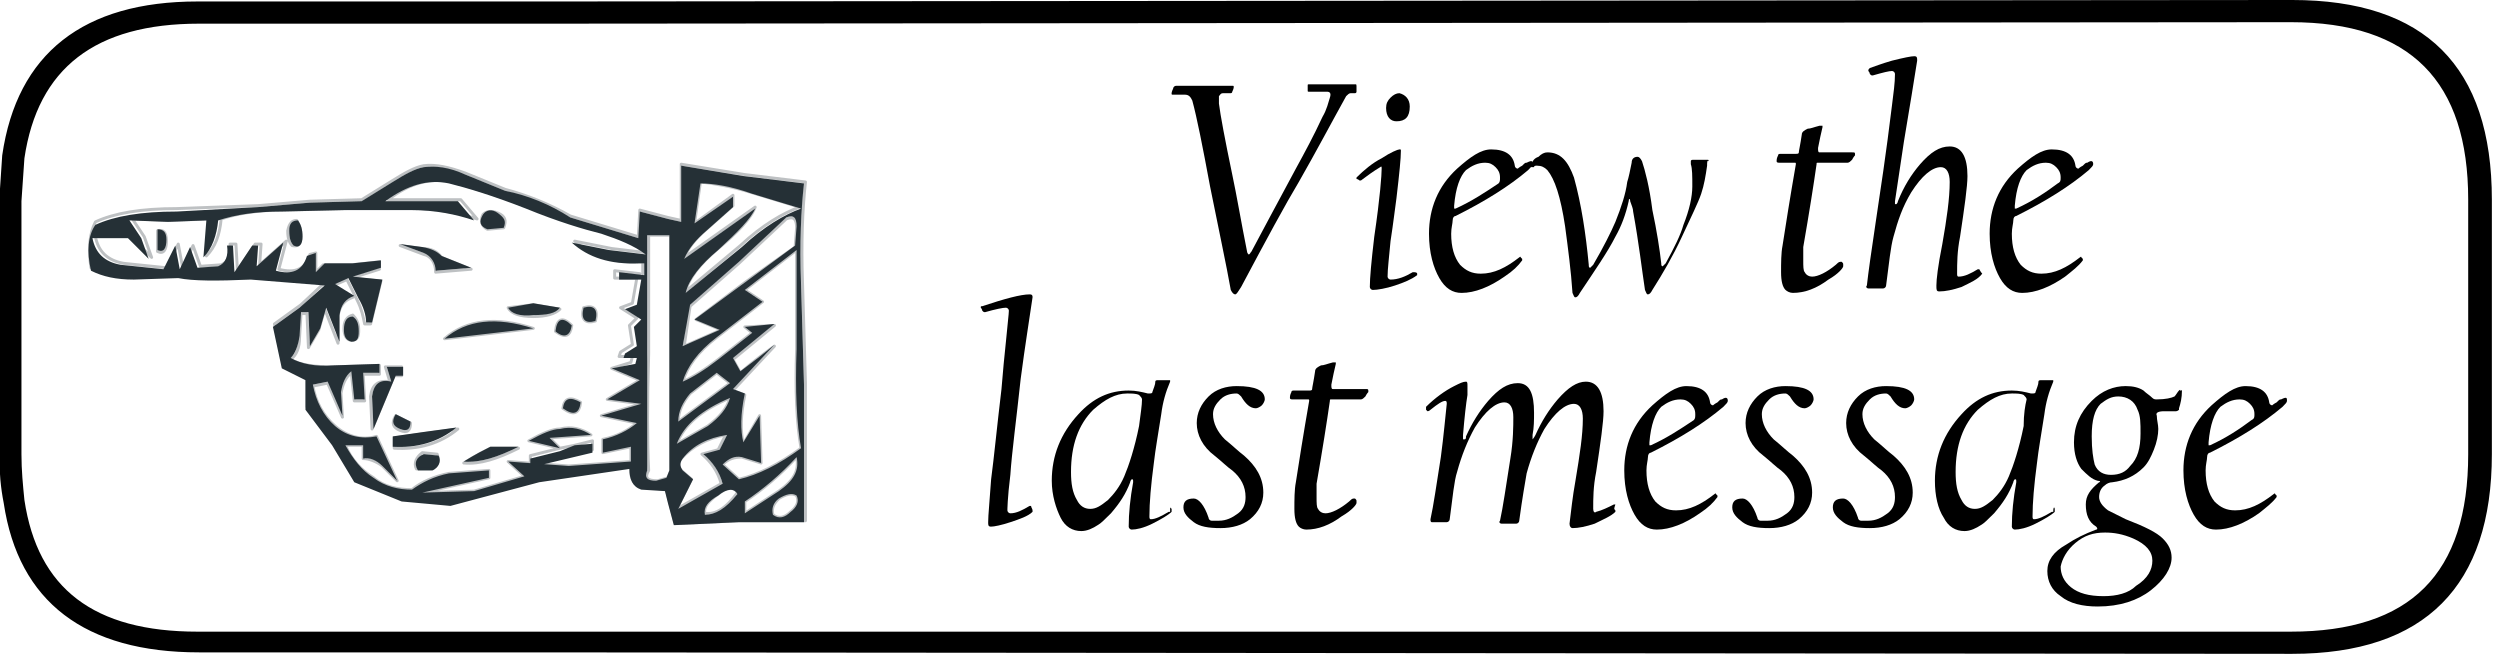
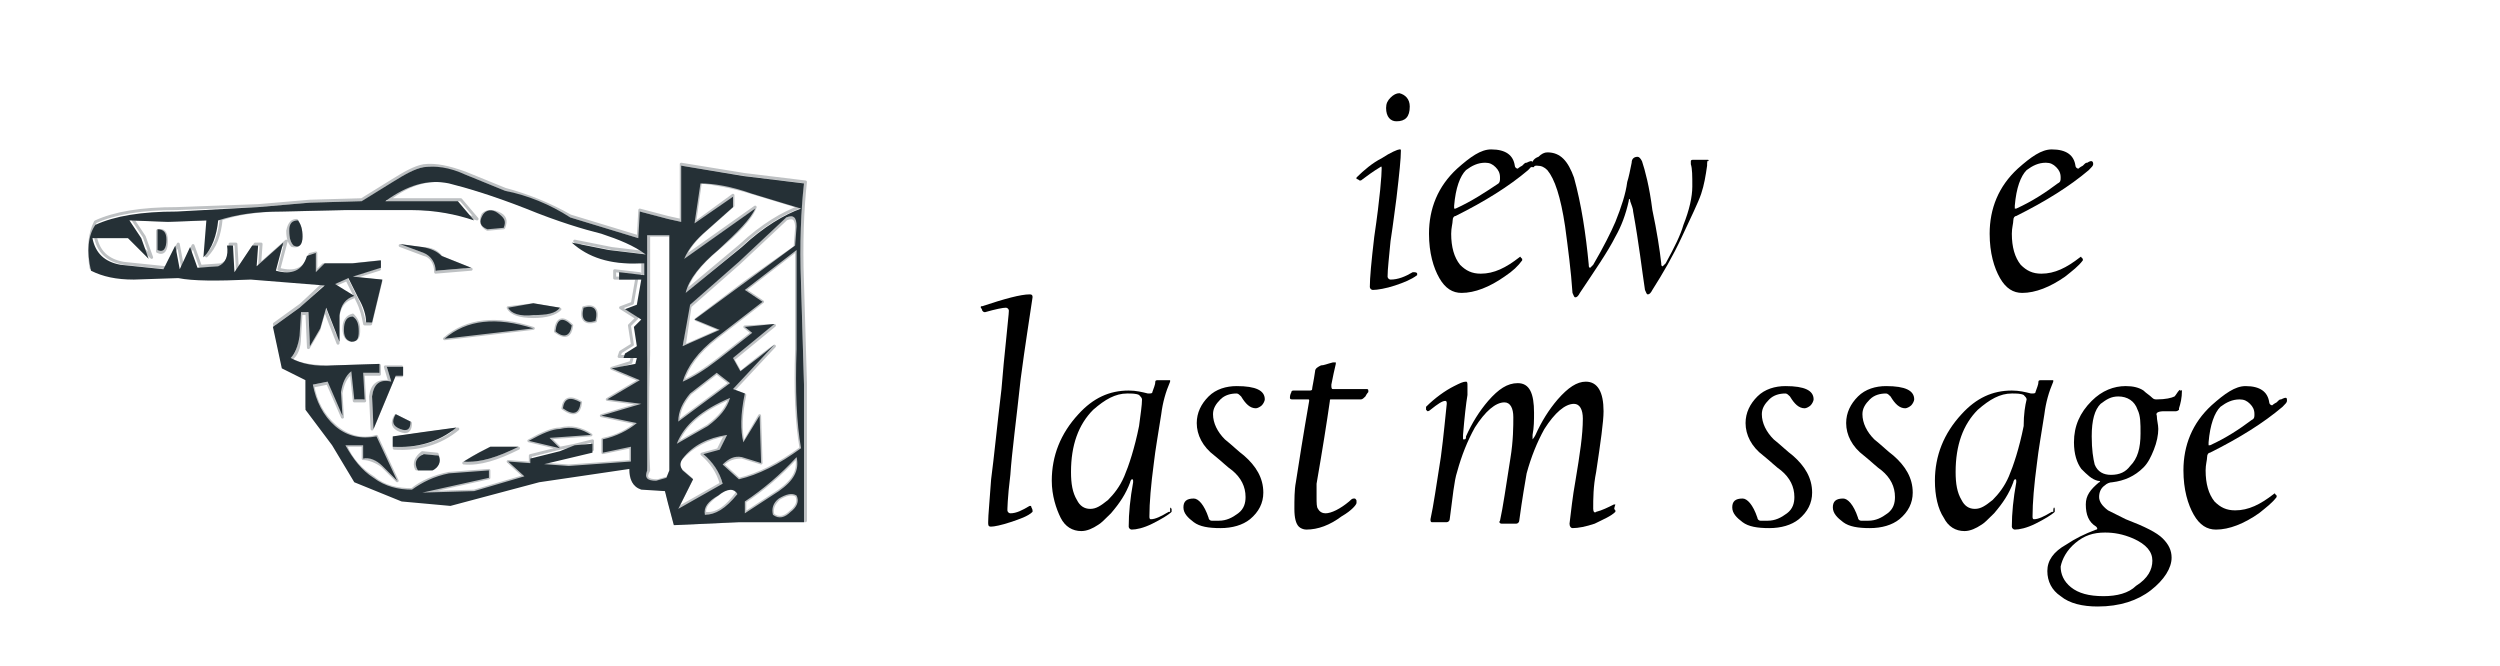
<svg xmlns="http://www.w3.org/2000/svg" version="1.1" id="prev" x="0px" y="0px" viewBox="0 0 169 45" style="enable-background:new 0 0 169 45;" xml:space="preserve">
  <style type="text/css">
	.st0{fill:#253036;}
	
		.st1{fill:none;stroke:#253036;stroke-width:0.2;stroke-linecap:round;stroke-linejoin:round;stroke-miterlimit:3;stroke-opacity:0.298;}
</style>
  <g transform="matrix(1, 0, 0, 1, 0.75, 0.3)">
-     <path d="M34.9,43.8H12.7C5,43.8,0.5,40.4-0.5,33.7c-0.2-1-0.3-2.1-0.3-3.3V13.2l0.2-3c1-6.9,5.5-10.4,13.2-10.4h23.6l118-0.1   c9,0,13.5,4.5,13.5,13.5v17.2c0,8.9-4.5,13.5-13.5,13.5L34.9,43.8z M12.7,1.3c-7,0-10.9,3-11.8,9.1l-0.2,2.9l0,17.1   c0,1.1,0.1,2.1,0.2,3.1c0.9,6,4.7,8.9,11.7,8.9h22.1l119.4,0c8.1,0,12-3.9,12-12V13.2c0-8-3.9-12-12-12L36.3,1.3H12.7z" />
-   </g>
+     </g>
  <g transform="matrix(1, 0, 0, 1, -4.65, -9.9)">
    <path class="st0" d="M54.9,21.8l4.1,0.5c-0.2,1.8-0.3,4-0.2,6.8l0.2,6.8v4.7v4.6l-4.4,0l-4.4,0.2l-0.4-1.5l-0.2-0.8L48,43   c-0.6-0.2-0.8-0.7-0.8-1.4l-6.1,0.9l-6,1.6l-3.3-0.3l-3.2-1.3l-1.5-2.5l-1.8-2.4v-2l-1.6-0.8l-0.3-1.4l-0.3-1.4l1.8-1.3l1.7-1.5   l-5-0.4c-2.3,0.1-3.9,0.1-4.9-0.1l-3,0.1c-1.2,0-2.1-0.2-2.9-0.6c-0.3-1.3-0.2-2.4,0.3-3.1c1.3-0.6,3.1-0.9,5.5-0.9l5.5-0.3   l3.5-0.3l3.5-0.1l2.1-1.3c0.8-0.5,1.5-0.9,2.1-1c0.8-0.1,1.7,0,2.8,0.5l2.7,1.1c1.5,0.3,3,0.9,4.4,1.8l4.6,1.4l0.1-1.8l1.9,0.5   l0.9,0.2l0-3.8L54.9,21.8 M52,22.3L51.6,25l2.6-1.8l0,0.7l-1.8,1.6c-0.7,0.6-1.2,1.2-1.5,1.9l2.4-1.7l2.4-1.7   c-0.3,0.7-1.2,1.6-2.5,2.8c-1.2,1-2,2-2.2,2.9l3.8-3.1c1.5-1.4,2.9-2.2,4-2.6l-3.3-1C54.1,22.5,52.9,22.3,52,22.3 M48.4,25.8v8   c0,3.3,0,5.9,0,7.9c-0.2,0.5,0,0.7,0.6,0.7l0.7-0.2l0.2-0.5l0-15.9H48.4 M47.9,27.7c-2,0.1-3.5-0.4-4.6-1.4l2.5,0.5l2.5,0.3   c-0.8-0.6-1.8-1-3-1.4c-1.2-0.3-2.9-0.8-5.1-1.7c-2.3-0.9-4-1.4-5.2-1.7c-1.4-0.3-2.8,0.1-4.3,1.2h4.9l1.1,1.3   c-1.2-0.4-2.6-0.7-4.3-0.7h-4.4l-4.3,0.1c-1.7,0-3.1,0.2-4.3,0.6c-0.1,1-0.4,1.9-1,2.5l0.2-2.5l-2.6,0.1l-2.6-0.1l0.8,1.2l0.5,1.4   l-1.4-1.4l-2.4,0c0.2,1,0.8,1.6,1.9,1.8l2.9,0.3l0.8-1.6l0.3,1.6l0.7-1.5l0.5,1.4l1.4-0.1c0.5-0.2,0.7-0.7,0.6-1.4h0.4l0.1,1.8   l1.2-1.8l0.4,0l-0.1,1.4l1.8-1.6l-0.5,1.9c1.1,0.3,1.8,0,2.1-1L26,27L26,28.3l0.6-0.6h1.9l1.9-0.2l0,0.5l-1.9,0.6l2,0.2l-0.7,2.9   h-0.4c0-0.5-0.2-1.1-0.5-1.6l-0.7-1.4l-0.9,0.4l1.3,0.8c-0.6,0.2-0.9,0.6-1,1.3l0,1.8l-0.9-2.3l-0.4,1.4l-0.7,1.2l-0.1-2.3H25   l-0.1,1.6c-0.1,0.7-0.3,1.2-0.6,1.5c0.7,0.4,1.7,0.6,2.9,0.5l3.1-0.1v0.6h-1.1l0.1,1.8h-0.7l-0.2-1.9c-0.4,0.3-0.6,0.8-0.7,1.4   l0.1,1.6l-1-2.3l-1,0.2c0.2,1.1,0.7,2.1,1.5,2.8c0.8,0.7,1.8,0.9,2.8,0.7l1.4,3l-1-1c-0.4-0.4-0.9-0.6-1.3-0.5V40L28,40   c0.5,0.9,1.1,1.7,1.9,2.2c0.8,0.6,1.7,0.8,2.6,0.8c0.7-0.5,1.5-0.9,2.5-1.1l2.7-0.2l0,0.5l-4.5,1l3.5-0.1l3.4-1l-1.1-1l4.1,0.3   l4.2-0.3v-1l-1.9,0.4v-0.9c0.9-0.2,1.7-0.6,2.3-1.1L45.3,38l2.7-0.8l-2.3-0.3l2.2-1.3L46,34.8l1.6-0.3l0.1-0.4h-0.9l0.1-0.3   l0.8-0.5l-0.2-1.3l0.5-0.5l-1.1-0.7l0.8-0.3l0.3-1.7h-1.5l0-0.5l1.7,0.2V27.7 M50.8,33.3l2.5-1.1l-1.7-0.7L55,29l3.4-2.5l0.1-1.3   c0-0.6-0.2-0.8-0.7-0.6l-3.2,3l-3.3,2.9L50.8,33.3 M55,32l2-0.2l-2.8,2.3l0.5,0.9c0.8-0.6,1.6-1.2,2.3-1.8l-2.8,3l0.8,0.3   c-0.3,1.4-0.3,2.5-0.1,3.3L56,38l0.1,3.2l-1.3-0.4c-0.5-0.1-0.9,0.1-1.3,0.5l1.1,1c1.3-0.3,2.7-1,4.2-2.1c-0.3-1.7-0.4-3.9-0.3-6.7   l0-6.7L55,29.5l1.2,0.8l-3.1,2.4c-1.3,1-2,2-2.3,3c0.7-0.3,1.5-0.8,2.4-1.5l2.3-1.8L55,32 M57.3,43.6c-0.4,0.3-0.5,0.7-0.4,1.1   c0.4,0.3,0.8,0.2,1.2-0.2c0.4-0.3,0.6-0.7,0.4-1.1C58.2,43.2,57.8,43.3,57.3,43.6 M58.5,40.8c-1.1,1.2-2.3,2.2-3.5,3l0,0.8l2.3-1.5   C58.3,42.4,58.7,41.7,58.5,40.8 M54,36.8c-1.9,0.8-3.1,1.8-3.6,3.1l2.1-1.2C53.3,38.1,53.8,37.5,54,36.8 M53.8,39.3   c-1.3,0.2-2.3,0.7-3,1.6c-0.2,0.3-0.2,0.5,0,0.8l0.7,0.6l-1,2l3-1.7c-0.2-0.8-0.7-1.5-1.3-2l1.1-0.3L53.8,39.3 M50.5,38.4l3.5-2.6   l-0.9-0.7l-1.8,1.4C50.8,37.1,50.5,37.7,50.5,38.4 M54.5,43.3c-0.2-0.4-0.7-0.4-1.3,0.1c-0.7,0.4-1,0.8-0.9,1.3   C53,44.7,53.7,44.3,54.5,43.3 M33.3,27l-1.6-0.6l1.5,0.2c0.6,0.1,1,0.3,1.3,0.6l2,0.8l-2.4,0.2C34.1,27.7,33.8,27.2,33.3,27    M28.5,31.3c0.3,0.2,0.4,0.5,0.4,1c0,0.5-0.1,0.7-0.5,0.7c-0.4-0.1-0.5-0.4-0.5-0.8C27.9,31.6,28.1,31.3,28.5,31.3 M30.8,34.7h1.1   v0.6h-0.5l-1.5,3.6l-0.1-2.2c0.1-0.8,0.5-1.2,1.3-1L30.8,34.7 M38.7,25.3l-1.1,0.1c-0.5-0.2-0.6-0.5-0.3-1c0.2-0.3,0.6-0.4,1-0.1   S38.9,24.8,38.7,25.3 M39,30.7l1.7-0.3l1.8,0.3c-0.3,0.4-0.9,0.5-1.8,0.5C39.8,31.3,39.2,31.1,39,30.7 M44.1,30.7   c0.7-0.2,1,0.1,0.8,0.9C44.2,31.8,43.9,31.5,44.1,30.7 M43.3,31.9c-0.1,0.7-0.5,0.9-1.1,0.4C42.3,31.4,42.7,31.3,43.3,31.9    M40.7,32.1l-6,0.7C36.2,31.5,38.2,31.3,40.7,32.1 M15.9,26.1c0,0.6-0.2,0.9-0.6,0.7v-1.4C15.7,25.4,15.9,25.6,15.9,26.1    M24.8,24.8c0.2,0.3,0.3,0.6,0.3,1.1c0,0.5-0.2,0.8-0.6,0.6c-0.2-0.2-0.3-0.5-0.3-1C24.2,25,24.4,24.8,24.8,24.8 M43.9,37.1   c-0.1,0.8-0.5,0.9-1.2,0.4C42.8,36.8,43.2,36.7,43.9,37.1 M43.5,40l1.2-0.1v0.6l-2.1,0.5l-2.1,0.5l0-0.6l2-0.5L43.5,40 M42.5,40.2   l-2.1-0.5c0.9-0.5,1.6-0.8,2.1-0.8c0.8-0.2,1.5,0,2.1,0.4l-2.8,0.2L42.5,40.2 M39.7,40.1c-1.4,0.7-2.6,1.1-3.7,1   c0.8-0.5,1.4-0.8,1.8-1L39.7,40.1 M33.3,40.6l1,0.1c0.2,0.4,0,0.8-0.4,1l-1,0C32.6,41.2,32.8,40.8,33.3,40.6 M32.4,38.4   c0,0.5-0.2,0.7-0.7,0.5c-0.5-0.2-0.6-0.5-0.3-1L32.4,38.4 M35.5,38.8c-1.2,1-2.7,1.4-4.3,1.3v-0.7l2.1-0.3L35.5,38.8" />
    <path class="st1" d="M50.7,21l0,3.8l-0.9-0.2l-1.9-0.5l-0.1,1.8l-4.6-1.4c-1.4-0.8-2.9-1.4-4.4-1.8l-2.7-1.1   c-1.1-0.4-2-0.6-2.8-0.5c-0.6,0.1-1.3,0.5-2.1,1l-2.1,1.3l-3.5,0.1l-3.5,0.3L16.6,24c-2.4,0-4.2,0.3-5.5,0.9   c-0.4,0.8-0.5,1.8-0.3,3.1c0.7,0.4,1.7,0.6,2.9,0.6l3-0.1c1,0.2,2.6,0.2,4.9,0.1l5,0.4L25,30.5l-1.8,1.3l0.3,1.4l0.3,1.4l1.6,0.8v2   l1.8,2.4l1.5,2.5l3.2,1.3l3.3,0.3l6-1.6l6.1-0.9c-0.1,0.8,0.2,1.3,0.8,1.4l1.6,0.2l0.2,0.8l0.4,1.5l4.4-0.2l4.4,0v-4.6v-4.7   l-0.2-6.8c-0.1-2.7,0-5,0.2-6.8l-4.1-0.5L50.7,21 M55.4,22.9l3.3,1c-1.1,0.4-2.5,1.2-4,2.6L51,29.6c0.2-0.9,1-1.9,2.2-2.9   c1.3-1.1,2.2-2,2.5-2.8l-2.4,1.7l-2.4,1.7c0.3-0.7,0.8-1.3,1.5-1.9l1.8-1.6l0-0.7L51.6,25l0.4-2.8C52.9,22.3,54.1,22.5,55.4,22.9    M50,25.8l0,15.9l-0.2,0.5l-0.7,0.2c-0.7,0-0.9-0.2-0.6-0.7c-0.1-2-0.1-4.6,0-7.9v-8H50 M47.9,28.4l-1.7-0.2l0,0.5h1.5l-0.3,1.7   l-0.8,0.3l1.1,0.7l-0.5,0.5l0.2,1.3l-0.8,0.5l-0.1,0.3h0.9l-0.1,0.4L46,34.8l1.9,0.8l-2.2,1.3l2.3,0.3L45.3,38l2.4,0.5   c-0.6,0.5-1.3,0.9-2.3,1.1v0.9l1.9-0.4v1l-4.2,0.3L39,41.1l1.1,1l-3.4,1l-3.5,0.1l4.5-1l0-0.5L35,41.9c-1,0.2-1.9,0.6-2.5,1.1   c-1,0-1.9-0.2-2.6-0.8C29.1,41.7,28.4,41,28,40l1.2,0v0.9c0.4,0,0.9,0.2,1.3,0.5l1,1l-1.4-3c-1,0.3-2,0-2.8-0.7   C26.5,38,26,37.1,25.8,36l1-0.2l1,2.3l-0.1-1.6c0.1-0.6,0.3-1.1,0.7-1.4l0.2,1.9h0.7l-0.1-1.8h1.1v-0.6l-3.1,0.1   c-1.2,0-2.2-0.1-2.9-0.5c0.4-0.3,0.6-0.8,0.6-1.5l0.1-1.6h0.4l0.1,2.3l0.7-1.2l0.4-1.4l0.9,2.3l0-1.8c0.1-0.7,0.4-1.1,1-1.3   l-1.3-0.8l0.9-0.4l0.7,1.4c0.3,0.6,0.4,1.1,0.5,1.6h0.4l0.7-2.9l-2-0.2l1.9-0.6l0-0.5l-1.9,0.2h-1.9L26,28.3L26,27l-0.4,0.1   c-0.3,1-1,1.3-2.1,1l0.5-1.9l-1.8,1.6l0.1-1.4l-0.4,0l-1.2,1.8l-0.1-1.8h-0.4c0.1,0.7-0.1,1.2-0.6,1.4l-1.4,0.1l-0.5-1.4l-0.7,1.5   l-0.3-1.6l-0.8,1.6L13,27.7c-1.1-0.2-1.7-0.8-1.9-1.8l2.4,0l1.4,1.4l-0.5-1.4l-0.8-1.2l2.6,0.1l2.6-0.1l-0.2,2.5   c0.6-0.6,0.9-1.4,1-2.5c1.2-0.4,2.6-0.6,4.3-0.6l4.3-0.1h4.4c1.7,0,3.1,0.3,4.3,0.7l-1.1-1.3h-4.9c1.4-1.1,2.8-1.5,4.3-1.2   c1.1,0.3,2.8,0.8,5.2,1.7c2.2,0.9,3.9,1.4,5.1,1.7c1.2,0.3,2.2,0.8,3,1.4l-2.5-0.3l-2.5-0.5c1.1,1,2.6,1.5,4.6,1.4V28.4 M51.3,30.6   l3.3-2.9l3.2-3c0.5-0.2,0.7,0,0.7,0.6l-0.1,1.3L55,29l-3.3,2.5l1.7,0.7l-2.5,1.1L51.3,30.6 M55.5,32.4l-2.3,1.8   c-0.9,0.7-1.7,1.2-2.4,1.5c0.3-1,1-2,2.3-3l3.1-2.4L55,29.5l3.5-2.7l0,6.7c-0.1,2.8,0,5,0.3,6.7c-1.5,1.1-2.9,1.8-4.2,2.1l-1.1-1   c0.4-0.4,0.8-0.5,1.3-0.5l1.3,0.4L56,38l-1.1,1.9c-0.2-0.8-0.2-1.9,0.1-3.3l-0.8-0.3l2.8-3c-0.7,0.5-1.5,1.1-2.3,1.8l-0.5-0.9   l2.8-2.3L55,32L55.5,32.4 M58.5,43.4c0.2,0.4,0,0.8-0.4,1.1c-0.4,0.4-0.8,0.5-1.2,0.2c-0.1-0.4,0-0.7,0.4-1.1   C57.8,43.3,58.2,43.2,58.5,43.4 M57.3,43.1L55,44.6l0-0.8c1.2-0.8,2.4-1.8,3.5-3C58.7,41.7,58.3,42.4,57.3,43.1 M52.5,38.7   l-2.1,1.2c0.5-1.3,1.7-2.3,3.6-3.1C53.8,37.5,53.3,38.1,52.5,38.7 M53.2,40.3l-1.1,0.3c0.6,0.5,1.1,1.2,1.3,2l-3,1.7l1-2l-0.7-0.6   c-0.3-0.3-0.3-0.6,0-0.8c0.7-0.8,1.8-1.4,3-1.6L53.2,40.3 M51.3,36.5l1.8-1.4l0.9,0.7l-3.5,2.6C50.5,37.7,50.8,37.1,51.3,36.5    M52.3,44.6c-0.1-0.4,0.2-0.8,0.9-1.3c0.6-0.5,1.1-0.5,1.3-0.1C53.7,44.3,53,44.7,52.3,44.6 M34.1,28.3l2.4-0.2l-2-0.8   c-0.3-0.4-0.7-0.6-1.3-0.6l-1.5-0.2l1.6,0.6C33.8,27.2,34.1,27.7,34.1,28.3 M27.9,32.1c0,0.5,0.2,0.8,0.5,0.8   c0.4,0,0.5-0.2,0.5-0.7c0-0.5-0.2-0.8-0.4-1C28.1,31.3,27.9,31.6,27.9,32.1 M31,35.7c-0.8-0.1-1.2,0.2-1.3,1l0.1,2.2l1.5-3.6h0.5   v-0.6h-1.1L31,35.7 M38.3,24.3c-0.5-0.2-0.8-0.1-1,0.1c-0.2,0.4-0.1,0.8,0.3,1l1.1-0.1C38.9,24.8,38.8,24.5,38.3,24.3 M40.7,31.3   c0.9,0,1.5-0.2,1.8-0.5l-1.8-0.3L39,30.7C39.2,31.1,39.8,31.3,40.7,31.3 M44.9,31.6c0.2-0.8-0.1-1.1-0.8-0.9   C43.9,31.5,44.2,31.8,44.9,31.6 M42.2,32.3c0.7,0.5,1,0.3,1.1-0.4C42.7,31.3,42.3,31.4,42.2,32.3 M34.7,32.8l6-0.7   C38.2,31.3,36.2,31.5,34.7,32.8 M15.3,25.5v1.4c0.4,0.2,0.6-0.1,0.6-0.7C15.9,25.6,15.7,25.4,15.3,25.5 M24.1,25.5   c0,0.5,0.1,0.8,0.3,1c0.4,0.1,0.6-0.1,0.6-0.6c0-0.5-0.1-0.8-0.3-1.1C24.4,24.8,24.2,25,24.1,25.5 M42.7,37.5   c0.7,0.5,1.1,0.4,1.2-0.4C43.2,36.7,42.8,36.8,42.7,37.5 M42.5,40.2l-2,0.5l0,0.6l2.1-0.5l2.1-0.5v-0.6L43.5,40L42.5,40.2l-2.1-0.5   c0.9-0.5,1.6-0.8,2.1-0.8c0.8-0.2,1.5,0,2.1,0.4l-2.8,0.2L42.5,40.2 M37.8,40.2c-0.4,0.2-1,0.5-1.8,1c1.1,0.1,2.3-0.3,3.7-1   L37.8,40.2 M32.8,41.6l1,0c0.4-0.2,0.6-0.5,0.4-1l-1-0.1C32.8,40.8,32.6,41.2,32.8,41.6 M31.4,38c-0.3,0.5-0.2,0.8,0.3,1   c0.5,0.2,0.7,0,0.7-0.5L31.4,38 M33.4,39.2l-2.1,0.3v0.7c1.6,0.1,3.1-0.3,4.3-1.3L33.4,39.2" />
  </g>
  <g>
-     <path d="M91.7,5.8c0,0.1,0,0.2,0,0.4c0,0.1-0.1,0.1-0.1,0.1h-0.3c-0.1,0-0.2,0.1-0.3,0.2c-1,1.8-2,3.7-3.2,5.8   c-0.9,1.5-2.2,3.9-3.9,7.1c-0.2,0.3-0.3,0.5-0.4,0.5s-0.2-0.1-0.3-0.3c-0.3-1.7-0.8-4-1.4-7c-0.5-2.7-0.9-4.7-1.2-5.8   c-0.1-0.2-0.2-0.4-0.5-0.4h-0.8c-0.1,0-0.1,0-0.1-0.1c0,0,0-0.1,0.1-0.3c0-0.1,0.1-0.2,0.2-0.2h3.8c0.1,0,0.1,0,0.1,0.1   c0,0,0,0.1-0.1,0.3c0,0.1-0.1,0.1-0.1,0.1h-0.5c-0.2,0-0.2,0.1-0.3,0.2c0,0.1,0,0.3,0,0.5c0.1,0.8,0.4,2.4,0.9,4.8   c0.3,1.4,0.6,3.2,1,5.2c0,0.1,0.1,0.2,0.1,0.2c0.1,0,0.1-0.1,0.2-0.2c0.7-1.3,1.7-3.2,3-5.6c0.6-1.1,1.2-2.2,1.8-3.5   c0.3-0.5,0.4-1,0.5-1.3c0.1-0.3,0-0.4-0.2-0.4h-1.2c-0.1,0-0.1,0-0.1-0.1c0-0.1,0-0.2,0-0.3c0-0.1,0-0.1,0.1-0.1h3.3   C91.6,5.7,91.7,5.7,91.7,5.8z" />
    <path d="M95.8,18.5c0,0.1,0,0.1,0,0.1c-0.4,0.3-0.9,0.5-1.5,0.7s-1.2,0.3-1.5,0.3c-0.1,0-0.2-0.1-0.2-0.2c0-0.6,0.1-1.7,0.3-3.4   c0.4-2.7,0.5-4.2,0.5-4.6c0-0.1,0-0.2-0.1-0.1c-0.5,0.3-0.9,0.6-1.3,0.9c-0.1,0-0.1,0-0.1,0c0,0-0.1-0.1-0.2-0.1c0,0,0-0.1,0-0.1   c0.5-0.5,1.1-1,1.7-1.3c0.6-0.4,1.1-0.6,1.2-0.6c0.1,0,0.1,0,0.1,0.1c0,0.5-0.1,1.5-0.3,3.2c-0.1,0.7-0.2,1.6-0.4,2.9   c-0.1,1.1-0.2,1.9-0.2,2.4c0,0.1,0.1,0.2,0.2,0.2c0.5,0,1-0.2,1.5-0.5c0.1,0,0.1,0,0.1,0S95.8,18.4,95.8,18.5z M95.3,7.2   c0,0.7-0.3,1-0.9,1c-0.4,0-0.7-0.3-0.7-0.9c0-0.3,0.1-0.5,0.3-0.7c0.2-0.2,0.4-0.3,0.6-0.3C95,6.4,95.3,6.7,95.3,7.2z" />
    <path d="M103.6,11.1c0,0.1-0.1,0.2-0.3,0.4c-1.3,1.1-2.9,2.1-4.9,3.1c-0.1,0-0.2,0.1-0.2,0.3c0,0.2-0.1,0.5-0.1,0.9   c0,0.9,0.2,1.6,0.6,2.1c0.4,0.4,0.8,0.6,1.4,0.6c0.9,0,1.7-0.4,2.6-1.1c0,0,0.1-0.1,0.1,0c0,0,0.1,0.1,0.1,0.1c0,0.1,0,0.1,0,0.1   c-0.3,0.4-0.6,0.7-1.2,1.1c-1,0.7-2,1.1-2.9,1.1c-0.6,0-1.1-0.3-1.5-1c-0.4-0.7-0.7-1.7-0.7-3c0-1.7,0.6-3.2,1.9-4.4   c0.9-0.8,1.6-1.3,2.3-1.3c1,0,1.5,0.4,1.6,1.1c0,0.1,0.1,0.2,0.2,0.2c0,0,0.1-0.1,0.3-0.2c0.2-0.2,0.2-0.2,0.3-0.2   C103.6,10.8,103.6,10.9,103.6,11.1z M101.4,12c0-0.3-0.1-0.5-0.3-0.7s-0.4-0.3-0.7-0.3c-0.5,0-0.9,0.2-1.3,0.5   c-0.4,0.4-0.7,1.2-0.8,2.4c0,0.1,0,0.1,0,0.2c0,0,0.1,0,0.1,0c1.1-0.5,2-1.1,2.9-1.7C101.4,12.3,101.4,12.2,101.4,12z" />
    <path d="M115.4,11.2c-0.1,0.7-0.2,1.3-0.4,1.9c-0.2,0.6-0.7,1.6-1.3,2.9s-1.3,2.5-2,3.6c-0.1,0.2-0.2,0.3-0.3,0.3s-0.1-0.1-0.2-0.3   c-0.2-1.3-0.4-3.1-0.8-5.3c0-0.2-0.1-0.4-0.2-0.7c0-0.2-0.1-0.2-0.1,0c-0.2,0.9-0.5,1.7-0.9,2.4c-0.5,1-1.4,2.3-2.4,3.8   c-0.1,0.2-0.2,0.3-0.3,0.3c-0.1,0-0.1-0.1-0.2-0.3c-0.1-1.5-0.3-3-0.5-4.5c-0.3-2-0.7-3.2-1.2-3.8c-0.2-0.2-0.4-0.3-0.7-0.3   c-0.1,0-0.2,0-0.2,0.1c-0.1,0-0.1,0-0.2,0c0,0,0-0.1,0-0.2c0.1-0.2,0.2-0.4,0.5-0.5c0.2-0.2,0.4-0.3,0.6-0.3c0.9,0,1.4,0.6,1.8,1.7   c0.5,1.8,0.8,3.8,1,5.9c0,0.1,0,0.2,0.1,0.2c0,0,0.1-0.1,0.2-0.2c0.7-1.2,1.2-2.2,1.5-2.9c0.4-1,0.7-1.9,0.8-2.7   c0.1-0.3,0.2-0.8,0.3-1.3c0-0.3,0.2-0.4,0.4-0.4c0.1,0,0.2,0.1,0.3,0.3c0.2,0.6,0.5,1.7,0.7,3.3c0.3,1.4,0.5,2.7,0.6,3.6   c0,0.1,0,0.2,0.1,0.2c0,0,0.1-0.1,0.2-0.2c0.6-1.1,1-1.9,1.2-2.6c0.4-1,0.6-1.9,0.6-2.6c0-0.7,0-1.2-0.1-1.5c0-0.1,0-0.2,0-0.2   c0-0.1,0.1-0.1,0.2-0.1c0.3,0,0.6,0,0.9,0c0.1,0,0.1,0,0.1,0.1C115.4,10.8,115.4,11,115.4,11.2z" />
-     <path d="M125.4,10.5c0,0-0.1,0.1-0.2,0.3c-0.1,0.1-0.2,0.2-0.3,0.2h-2c-0.1,0-0.1,0-0.1,0.1c-0.2,1.4-0.5,3.3-0.9,5.6   c0,0.3,0,0.6,0,0.9c0,0.4,0,0.7,0.1,0.8c0.1,0.2,0.3,0.3,0.5,0.3c0.4,0,1-0.3,1.6-0.8c0.1-0.1,0.2-0.2,0.3-0.2c0,0,0.1,0,0.1,0   c0.1,0.1,0.1,0.1,0.1,0.2c0,0,0,0,0,0.1c0,0.1-0.3,0.5-1,0.9c-0.8,0.6-1.6,0.9-2.4,0.9c-0.2,0-0.4-0.1-0.5-0.2   c-0.2-0.2-0.3-0.6-0.3-1.2c0-0.6,0-1.3,0.1-1.8c0.2-1.3,0.5-3.2,0.9-5.5c0-0.1,0-0.1-0.1-0.1h-1c-0.1,0-0.2,0-0.2-0.1   c0-0.1,0-0.2,0.1-0.4c0-0.1,0.1-0.1,0.2-0.1h1c0.1,0,0.2,0,0.2-0.1c0-0.1,0.1-0.5,0.2-1.2c0-0.2,0.2-0.3,0.4-0.4   c0.2,0,0.4-0.1,0.8-0.2c0.1,0,0.1,0,0.2,0c0,0,0,0.1,0,0.1c-0.1,0.4-0.2,0.9-0.3,1.4c0,0.2,0,0.3,0.1,0.3c0.1,0,0.5,0,1.1,0   s1.1,0,1.1,0C125.4,10.3,125.4,10.3,125.4,10.5z" />
-     <path d="M134,18.5C134,18.5,134,18.6,134,18.5c-0.3,0.4-0.8,0.6-1.4,0.9c-0.6,0.2-1.1,0.3-1.5,0.3c-0.2,0-0.2-0.1-0.2-0.4   c0-0.4,0.1-1.3,0.4-2.8c0.3-1.7,0.5-3.1,0.5-4.2c0-0.6-0.2-1-0.6-1c-0.6,0-1.3,0.6-2,1.7c-0.6,1-0.9,1.9-1.2,3   c-0.2,0.7-0.3,1.8-0.5,3.3c0,0.1-0.1,0.2-0.2,0.2h-1c-0.1,0-0.2-0.1-0.1-0.2c0.1-0.9,0.3-2.3,0.6-4.3c0.3-2,0.7-4.6,1.1-7.9   c0.1-0.8,0.2-1.5,0.2-2.1c0-0.1-0.1-0.2-0.2-0.2c-0.2,0-0.6,0.1-1.3,0.3c-0.1,0-0.1,0-0.2-0.1c0,0,0-0.1-0.1-0.2   c0-0.1,0-0.1,0.1-0.2c0.3-0.1,0.8-0.3,1.5-0.5c0.8-0.2,1.3-0.3,1.5-0.3c0.2,0,0.2,0.1,0.2,0.3c-0.2,1.3-0.5,3.1-0.9,5.5l-0.6,4   c0,0.1,0,0.2,0,0.2c0,0,0,0,0.1,0c0,0,0.1-0.1,0.1-0.2c0.4-1,0.9-1.8,1.5-2.5c0.7-0.8,1.3-1.2,2-1.2c0.8,0,1.2,0.7,1.2,2   c0,0.7-0.2,2.1-0.5,4.1c-0.2,1-0.2,1.8-0.2,2.5c0,0.1,0,0.2,0.1,0.2c0.4,0,0.8-0.2,1.3-0.5c0,0,0.1,0,0.1,0S133.9,18.4,134,18.5z" />
    <path d="M141.5,11.1c0,0.1-0.1,0.2-0.3,0.4c-1.3,1.1-2.9,2.1-4.9,3.1c-0.1,0-0.2,0.1-0.2,0.3c0,0.2-0.1,0.5-0.1,0.9   c0,0.9,0.2,1.6,0.6,2.1c0.4,0.4,0.8,0.6,1.4,0.6c0.9,0,1.7-0.4,2.6-1.1c0,0,0.1-0.1,0.1,0c0,0,0.1,0.1,0.1,0.1c0,0.1,0,0.1,0,0.1   c-0.3,0.4-0.7,0.7-1.2,1.1c-1,0.7-2,1.1-2.9,1.1c-0.6,0-1.1-0.3-1.5-1c-0.4-0.7-0.7-1.7-0.7-3c0-1.7,0.6-3.2,1.9-4.4   c0.9-0.8,1.6-1.3,2.3-1.3c1,0,1.5,0.4,1.6,1.1c0,0.1,0.1,0.2,0.2,0.2c0,0,0.1-0.1,0.3-0.2c0.2-0.2,0.2-0.2,0.3-0.2   C141.4,10.8,141.5,10.9,141.5,11.1z M139.3,12c0-0.3-0.1-0.5-0.3-0.7s-0.4-0.3-0.7-0.3c-0.5,0-0.9,0.2-1.3,0.5   c-0.4,0.4-0.7,1.2-0.8,2.4c0,0.1,0,0.1,0,0.2c0,0,0.1,0,0.1,0c1.1-0.5,2-1.1,2.8-1.7C139.3,12.3,139.3,12.2,139.3,12z" />
    <path d="M69.8,34.5c0,0.1,0,0.1,0,0.1c-0.3,0.3-0.9,0.5-1.5,0.7c-0.6,0.2-1.1,0.3-1.3,0.3c-0.2,0-0.2-0.1-0.2-0.3   c0-0.5,0.1-1.4,0.2-2.9c0.2-1.5,0.4-3.6,0.7-6.1c0.1-1.2,0.2-2.3,0.3-3.2c0.1-1.1,0.2-1.9,0.2-2.1c0-0.1-0.1-0.2-0.2-0.2   c-0.2,0-0.7,0.1-1.4,0.3c-0.1,0-0.1,0-0.2-0.1c0,0,0-0.1-0.1-0.2c0-0.1,0-0.1,0.1-0.1c1.5-0.5,2.6-0.8,3.2-0.8   c0.2,0,0.2,0.1,0.2,0.2c-0.2,1.4-0.5,3.2-0.8,5.5c-0.3,2.8-0.6,5-0.7,6.5c-0.2,1.6-0.2,2.4-0.2,2.4c0,0.1,0.1,0.2,0.2,0.2   c0.4,0,0.8-0.2,1.3-0.5c0.1,0,0.1,0,0.1,0C69.7,34.3,69.8,34.4,69.8,34.5z" />
    <path d="M79.2,34.4c0,0,0,0.1,0,0.2c-0.2,0.2-0.7,0.5-1.3,0.8s-1.1,0.4-1.4,0.4c-0.1,0-0.2-0.1-0.2-0.2c0-0.9,0.1-1.9,0.3-3   c0-0.2,0-0.2-0.1-0.2c0,0-0.1,0.1-0.1,0.2c-0.3,0.8-0.7,1.4-1.3,2.1c-0.4,0.4-0.7,0.7-0.9,0.8c-0.3,0.2-0.7,0.4-1.1,0.4   c-0.6,0-1.1-0.3-1.4-0.9s-0.6-1.5-0.6-2.5c0-1.7,0.6-3.2,1.8-4.5c1-1.1,2.1-1.6,3.4-1.6c0.5,0,0.9,0.1,1.3,0.2c0.2,0,0.3,0,0.3-0.1   c0.1-0.3,0.2-0.5,0.2-0.7c0-0.1,0.1-0.1,0.2-0.1h0.7c0,0,0.1,0,0.1,0c0,0,0,0.1,0,0.1c-0.3,0.7-0.5,1.4-0.6,2.2   c-0.2,1.3-0.4,2.4-0.5,3.3c-0.2,1.5-0.3,2.7-0.3,3.6c0,0.1,0,0.2,0.1,0.2c0.3,0,0.7-0.2,1.2-0.5c0.1,0,0.1,0,0.1,0   C79.1,34.2,79.1,34.3,79.2,34.4z M77.2,27c0-0.1-0.1-0.2-0.2-0.3c-0.2-0.1-0.5-0.1-0.8-0.1c-0.8,0-1.5,0.4-2.3,1.1   c-1,1-1.5,2.4-1.5,4.2c0,0.8,0.1,1.4,0.4,1.9c0.2,0.4,0.5,0.6,0.9,0.6c0.4,0,0.7-0.2,1.2-0.6c0.4-0.4,0.8-0.9,1.1-1.6   c0.3-0.7,0.7-1.9,1-3.4C77.1,28,77.2,27.4,77.2,27z" />
    <path d="M85.5,27c0,0.1-0.1,0.3-0.2,0.4c-0.1,0.1-0.3,0.2-0.4,0.2c-0.4,0-0.7-0.3-1-0.8c-0.1-0.1-0.2-0.2-0.3-0.2   c-0.4,0-0.8,0.1-1.1,0.4s-0.5,0.6-0.5,1c0,0.6,0.3,1.2,0.8,1.7c0.5,0.4,0.9,0.8,1.3,1.1c0.8,0.7,1.3,1.5,1.3,2.5   c0,0.7-0.3,1.3-0.9,1.8c-0.5,0.4-1.2,0.6-2,0.6c-0.8,0-1.4-0.1-1.8-0.4c-0.4-0.3-0.7-0.6-0.7-1c0-0.4,0.2-0.6,0.7-0.6   c0.3,0,0.7,0.4,1,1.3c0,0.1,0.1,0.2,0.2,0.2c0.1,0,0.3,0,0.5,0c0.5,0,0.9-0.2,1.3-0.5s0.5-0.7,0.5-1.1c0-0.7-0.3-1.3-0.9-1.8   c-0.3-0.2-0.7-0.6-1.2-1c-0.8-0.6-1.2-1.4-1.2-2.2c0-0.7,0.3-1.3,0.8-1.8s1.2-0.7,1.9-0.7C84.9,26.1,85.5,26.4,85.5,27z" />
    <path d="M92.5,26.5c0,0-0.1,0.1-0.2,0.3c-0.1,0.1-0.2,0.2-0.3,0.2h-2c-0.1,0-0.1,0-0.1,0.1c-0.2,1.4-0.5,3.3-0.9,5.6   c0,0.3,0,0.6,0,0.9c0,0.4,0,0.7,0.1,0.8c0.1,0.2,0.3,0.3,0.5,0.3c0.4,0,1-0.3,1.6-0.8c0.1-0.1,0.2-0.2,0.3-0.2c0,0,0.1,0,0.1,0   c0.1,0.1,0.1,0.1,0.1,0.2c0,0,0,0,0,0.1c0,0.1-0.3,0.5-1,0.9c-0.8,0.6-1.6,0.9-2.4,0.9c-0.2,0-0.4-0.1-0.5-0.2   c-0.2-0.2-0.3-0.6-0.3-1.2c0-0.6,0-1.3,0.1-1.8c0.2-1.3,0.5-3.2,0.9-5.5c0-0.1,0-0.1-0.1-0.1h-1c-0.1,0-0.2,0-0.2-0.1   c0-0.1,0-0.2,0.1-0.4c0-0.1,0.1-0.1,0.2-0.1h1c0.1,0,0.2,0,0.2-0.1c0-0.1,0.1-0.5,0.2-1.2c0-0.2,0.2-0.3,0.4-0.4   c0.2,0,0.4-0.1,0.8-0.2c0.1,0,0.1,0,0.2,0c0,0,0,0.1,0,0.1C90.2,25,90.1,25.5,90,26c0,0.2,0,0.3,0.1,0.3c0.1,0,0.5,0,1.1,0   s1.1,0,1.1,0C92.5,26.3,92.5,26.3,92.5,26.5z" />
    <path d="M109.2,34.5c0,0.1,0,0.1,0,0.1c-0.3,0.3-0.8,0.5-1.4,0.8c-0.6,0.2-1.1,0.3-1.5,0.3c-0.1,0-0.2-0.1-0.2-0.3   c0.1-0.8,0.2-1.8,0.4-2.9c0.3-1.8,0.5-3.1,0.5-4.2c0-0.6-0.2-1-0.6-1c-0.6,0-1.3,0.6-2,1.7c-0.5,0.9-0.9,1.9-1.2,3   c-0.1,0.6-0.3,1.7-0.5,3.2c0,0.1-0.1,0.2-0.2,0.2h-1c-0.1,0-0.2-0.1-0.1-0.2c0.2-0.9,0.4-2.3,0.7-4.2c0.2-1.2,0.2-2.2,0.2-2.8   c0-0.6-0.2-1-0.6-1c-0.6,0-1.3,0.6-2,1.7c-0.5,0.9-0.9,1.9-1.2,3c-0.2,0.6-0.3,1.7-0.5,3.2c0,0.1-0.1,0.2-0.2,0.2h-1   c-0.1,0-0.1-0.1-0.1-0.2c0.2-0.9,0.4-2.3,0.7-4.2c0.2-1.5,0.3-2.7,0.4-3.6c0-0.1,0-0.2-0.1-0.2c-0.2,0-0.5,0.2-1,0.6   c-0.1,0.1-0.2,0.1-0.2,0.1c0,0-0.1-0.1-0.1-0.1c0-0.1,0-0.1,0-0.2c0.6-0.6,1.3-1.1,1.9-1.4c0.4-0.2,0.6-0.3,0.8-0.3   c0.1,0,0.1,0.1,0.1,0.3c0,0.1,0,0.3,0,0.6c-0.1,0.6-0.2,1.5-0.3,2.7c0,0.1,0,0.2,0,0.3c0,0,0,0,0.1,0s0.1-0.1,0.1-0.2   c0.4-0.9,0.9-1.7,1.5-2.4c0.7-0.8,1.3-1.2,2-1.2c0.8,0,1.1,0.7,1.1,2c0,0.5,0,1-0.1,1.5c0,0.2,0,0.3,0,0.3c0,0,0.1-0.1,0.2-0.3   c0.4-0.9,0.9-1.7,1.5-2.4c0.7-0.8,1.3-1.2,1.9-1.2c0.8,0,1.2,0.7,1.2,2c0,0.7-0.2,2.1-0.5,4.1c-0.2,1-0.2,1.8-0.2,2.5   c0,0.2,0.1,0.3,0.2,0.2c0.4-0.1,0.8-0.3,1.2-0.5c0.1,0,0.1,0,0.1,0C109.1,34.4,109.1,34.4,109.2,34.5z" />
-     <path d="M116.8,27.1c0,0.1-0.1,0.2-0.3,0.4c-1.3,1.1-2.9,2.1-4.9,3.1c-0.1,0-0.2,0.1-0.2,0.3c0,0.2-0.1,0.5-0.1,0.9   c0,0.9,0.2,1.6,0.6,2.1c0.4,0.4,0.8,0.6,1.4,0.6c0.9,0,1.7-0.4,2.6-1.1c0,0,0.1-0.1,0.1,0c0,0,0.1,0.1,0.1,0.1c0,0.1,0,0.1,0,0.1   c-0.3,0.4-0.6,0.7-1.2,1.1c-1,0.7-2,1.1-2.9,1.1c-0.6,0-1.1-0.3-1.5-1c-0.4-0.7-0.7-1.7-0.7-3c0-1.7,0.6-3.2,1.9-4.4   c0.9-0.8,1.6-1.3,2.3-1.3c1,0,1.5,0.4,1.6,1.1c0,0.1,0.1,0.2,0.2,0.2c0,0,0.1-0.1,0.3-0.2c0.2-0.2,0.2-0.2,0.3-0.2   C116.7,26.8,116.8,26.9,116.8,27.1z M114.6,28c0-0.3-0.1-0.5-0.3-0.7s-0.4-0.3-0.7-0.3c-0.5,0-0.9,0.2-1.3,0.5   c-0.4,0.4-0.7,1.2-0.8,2.4c0,0.1,0,0.1,0,0.2c0,0,0.1,0,0.1,0c1.1-0.5,2-1.1,2.9-1.7C114.6,28.3,114.6,28.2,114.6,28z" />
-     <path d="M122.6,27c0,0.1-0.1,0.3-0.2,0.4c-0.1,0.1-0.3,0.2-0.4,0.2c-0.4,0-0.7-0.3-1-0.8c-0.1-0.1-0.2-0.2-0.3-0.2   c-0.4,0-0.8,0.1-1.1,0.4s-0.5,0.6-0.5,1c0,0.6,0.3,1.2,0.8,1.7c0.5,0.4,0.9,0.8,1.3,1.1c0.8,0.7,1.3,1.5,1.3,2.5   c0,0.7-0.3,1.3-0.9,1.8c-0.5,0.4-1.2,0.6-2,0.6c-0.8,0-1.4-0.1-1.8-0.4c-0.4-0.3-0.7-0.6-0.7-1c0-0.4,0.2-0.6,0.7-0.6   c0.3,0,0.7,0.4,1,1.3c0,0.1,0.1,0.2,0.2,0.2c0.1,0,0.3,0,0.5,0c0.5,0,0.9-0.2,1.3-0.5s0.5-0.7,0.5-1.1c0-0.7-0.3-1.3-0.9-1.8   c-0.3-0.2-0.7-0.6-1.2-1c-0.8-0.6-1.2-1.4-1.2-2.2c0-0.7,0.3-1.3,0.8-1.8s1.2-0.7,1.9-0.7C122,26.1,122.6,26.4,122.6,27z" />
+     <path d="M122.6,27c0,0.1-0.1,0.3-0.2,0.4c-0.1,0.1-0.3,0.2-0.4,0.2c-0.4,0-0.7-0.3-1-0.8c-0.1-0.1-0.2-0.2-0.3-0.2   c-0.4,0-0.8,0.1-1.1,0.4s-0.5,0.6-0.5,1c0,0.6,0.3,1.2,0.8,1.7c0.5,0.4,0.9,0.8,1.3,1.1c0.8,0.7,1.3,1.5,1.3,2.5   c0,0.7-0.3,1.3-0.9,1.8c-0.5,0.4-1.2,0.6-2,0.6c-0.8,0-1.4-0.1-1.8-0.4c-0.4-0.3-0.7-0.6-0.7-1c0-0.4,0.2-0.6,0.7-0.6   c0.3,0,0.7,0.4,1,1.3c0,0.1,0.1,0.2,0.2,0.2c0.1,0,0.3,0,0.5,0c0.5,0,0.9-0.2,1.3-0.5s0.5-0.7,0.5-1.1c0-0.7-0.3-1.3-0.9-1.8   c-0.3-0.2-0.7-0.6-1.2-1c-0.8-0.6-1.2-1.4-1.2-2.2c0-0.7,0.3-1.3,0.8-1.8s1.2-0.7,1.9-0.7C122,26.1,122.6,26.4,122.6,27" />
    <path d="M129.4,27c0,0.1-0.1,0.3-0.2,0.4c-0.1,0.1-0.3,0.2-0.4,0.2c-0.4,0-0.7-0.3-1-0.8c-0.1-0.1-0.2-0.2-0.3-0.2   c-0.4,0-0.8,0.1-1.1,0.4s-0.5,0.6-0.5,1c0,0.6,0.3,1.2,0.8,1.7c0.5,0.4,0.9,0.8,1.3,1.1c0.8,0.7,1.3,1.5,1.3,2.5   c0,0.7-0.3,1.3-0.9,1.8c-0.5,0.4-1.2,0.6-2,0.6c-0.8,0-1.4-0.1-1.8-0.4c-0.4-0.3-0.7-0.6-0.7-1c0-0.4,0.2-0.6,0.7-0.6   c0.3,0,0.7,0.4,1,1.3c0,0.1,0.1,0.2,0.2,0.2c0.1,0,0.3,0,0.5,0c0.5,0,0.9-0.2,1.3-0.5s0.5-0.7,0.5-1.1c0-0.7-0.3-1.3-0.9-1.8   c-0.3-0.2-0.7-0.6-1.2-1c-0.8-0.6-1.2-1.4-1.2-2.2c0-0.7,0.3-1.3,0.8-1.8s1.2-0.7,1.9-0.7C128.8,26.1,129.4,26.4,129.4,27z" />
    <path d="M138.9,34.4c0,0,0,0.1,0,0.2c-0.2,0.2-0.7,0.5-1.3,0.8s-1.1,0.4-1.4,0.4c-0.1,0-0.2-0.1-0.2-0.2c0-0.9,0.1-1.9,0.3-3   c0-0.2,0-0.2-0.1-0.2c0,0-0.1,0.1-0.1,0.2c-0.3,0.8-0.7,1.4-1.3,2.1c-0.4,0.4-0.7,0.7-0.9,0.8c-0.3,0.2-0.7,0.4-1.1,0.4   c-0.6,0-1.1-0.3-1.4-0.9c-0.4-0.6-0.6-1.5-0.6-2.5c0-1.7,0.6-3.2,1.8-4.5c1-1.1,2.1-1.6,3.4-1.6c0.5,0,0.9,0.1,1.3,0.2   c0.2,0,0.3,0,0.3-0.1c0.1-0.3,0.2-0.5,0.2-0.7c0-0.1,0.1-0.1,0.2-0.1h0.7c0,0,0.1,0,0.1,0c0,0,0,0.1,0,0.1   c-0.3,0.7-0.5,1.4-0.6,2.2c-0.2,1.3-0.4,2.4-0.5,3.3c-0.2,1.5-0.3,2.7-0.3,3.6c0,0.1,0,0.2,0.1,0.2c0.3,0,0.7-0.2,1.2-0.5   c0.1,0,0.1,0,0.1,0C138.8,34.2,138.9,34.3,138.9,34.4z M137,27c0-0.1-0.1-0.2-0.2-0.3c-0.2-0.1-0.5-0.1-0.8-0.1   c-0.8,0-1.5,0.4-2.3,1.1c-1,1-1.5,2.4-1.5,4.2c0,0.8,0.1,1.4,0.4,1.9c0.2,0.4,0.5,0.6,0.9,0.6c0.4,0,0.7-0.2,1.2-0.6   c0.4-0.4,0.8-0.9,1.1-1.6c0.3-0.7,0.7-1.9,1-3.4C136.8,28,136.9,27.4,137,27z" />
    <path d="M147.5,26.4c0,0.5-0.1,0.9-0.2,1.2c0,0,0,0.1,0,0.1c0,0-0.1,0.1-0.2,0.1c-0.3,0-0.5,0-0.8,0c-0.4,0-0.6,0.1-0.5,0.3   c0,0.3,0.1,0.6,0.1,0.9c0,0.4-0.1,0.9-0.3,1.4c-0.2,0.5-0.4,0.9-0.7,1.2c-0.6,0.6-1.3,0.9-2.1,1c-0.2,0-0.4,0.1-0.5,0.2   c-0.3,0.2-0.4,0.5-0.4,0.8c0,0.3,0.2,0.6,0.6,0.9c0.2,0.1,0.6,0.3,1.2,0.6c1.3,0.5,2.1,0.9,2.5,1.3c0.4,0.4,0.6,0.8,0.6,1.3   c0,0.7-0.5,1.5-1.4,2.2c-0.9,0.7-2.1,1.1-3.6,1.1c-1,0-1.9-0.2-2.5-0.7c-0.6-0.4-0.9-1-0.9-1.7c0-0.7,0.4-1.3,1.3-1.8   c0.6-0.4,1.2-0.7,2-1c0.1,0,0.1-0.1,0-0.2c-0.5-0.3-0.7-0.8-0.7-1.5c0-0.6,0.3-1,0.9-1.5c0.1,0,0.1-0.1-0.1-0.1   c-0.4-0.1-0.7-0.4-1.1-0.8c-0.3-0.4-0.5-1-0.5-1.8c0-1.1,0.4-2,1.2-2.8c0.7-0.7,1.5-1,2.3-1c0.5,0,0.9,0.1,1.2,0.3   c0.2,0.2,0.4,0.3,0.6,0.5c0.1,0.1,0.2,0.1,0.3,0.1c0.6,0,1-0.1,1.2-0.2c0.1-0.1,0.2-0.3,0.3-0.4c0,0,0.1-0.1,0.1,0   S147.5,26.3,147.5,26.4z M145.5,37.9c0-0.6-0.4-1.1-1.3-1.5c-0.7-0.3-1.3-0.4-1.9-0.4c-0.8,0-1.4,0.2-2,0.7c-0.6,0.5-0.9,1.1-1,1.6   c0,0.5,0.2,1,0.7,1.4c0.5,0.4,1.2,0.6,2.2,0.6c0.9,0,1.7-0.2,2.2-0.7C145.2,39.1,145.5,38.5,145.5,37.9z M144.7,29.3   c0-0.7,0-1.2-0.2-1.6c-0.2-0.6-0.7-0.9-1.3-0.9c-0.5,0-0.8,0.2-1.2,0.5c-0.4,0.4-0.6,1.1-0.6,2.2c0,0.9,0.1,1.5,0.2,1.9   c0.2,0.5,0.6,0.7,1.1,0.7c0.6,0,1-0.2,1.3-0.6C144.5,31,144.7,30.3,144.7,29.3z" />
    <path d="M154.6,27.1c0,0.1-0.1,0.2-0.3,0.4c-1.3,1.1-2.9,2.1-4.9,3.1c-0.1,0-0.2,0.1-0.2,0.3c0,0.2-0.1,0.5-0.1,0.9   c0,0.9,0.2,1.6,0.6,2.1c0.4,0.4,0.8,0.6,1.4,0.6c0.9,0,1.7-0.4,2.6-1.1c0,0,0.1-0.1,0.1,0c0,0,0.1,0.1,0.1,0.1c0,0.1,0,0.1,0,0.1   c-0.3,0.4-0.7,0.7-1.2,1.1c-1,0.7-2,1.1-2.9,1.1c-0.6,0-1.1-0.3-1.5-1c-0.4-0.7-0.7-1.7-0.7-3c0-1.7,0.6-3.2,1.9-4.4   c0.9-0.8,1.6-1.3,2.3-1.3c1,0,1.5,0.4,1.6,1.1c0,0.1,0.1,0.2,0.2,0.2c0,0,0.1-0.1,0.3-0.2c0.2-0.2,0.2-0.2,0.3-0.2   C154.6,26.8,154.6,26.9,154.6,27.1z M152.4,28c0-0.3-0.1-0.5-0.3-0.7s-0.4-0.3-0.7-0.3c-0.5,0-0.9,0.2-1.3,0.5   c-0.4,0.4-0.7,1.2-0.8,2.4c0,0.1,0,0.1,0,0.2c0,0,0.1,0,0.1,0c1.1-0.5,2-1.1,2.8-1.7C152.4,28.3,152.4,28.2,152.4,28z" />
  </g>
</svg>